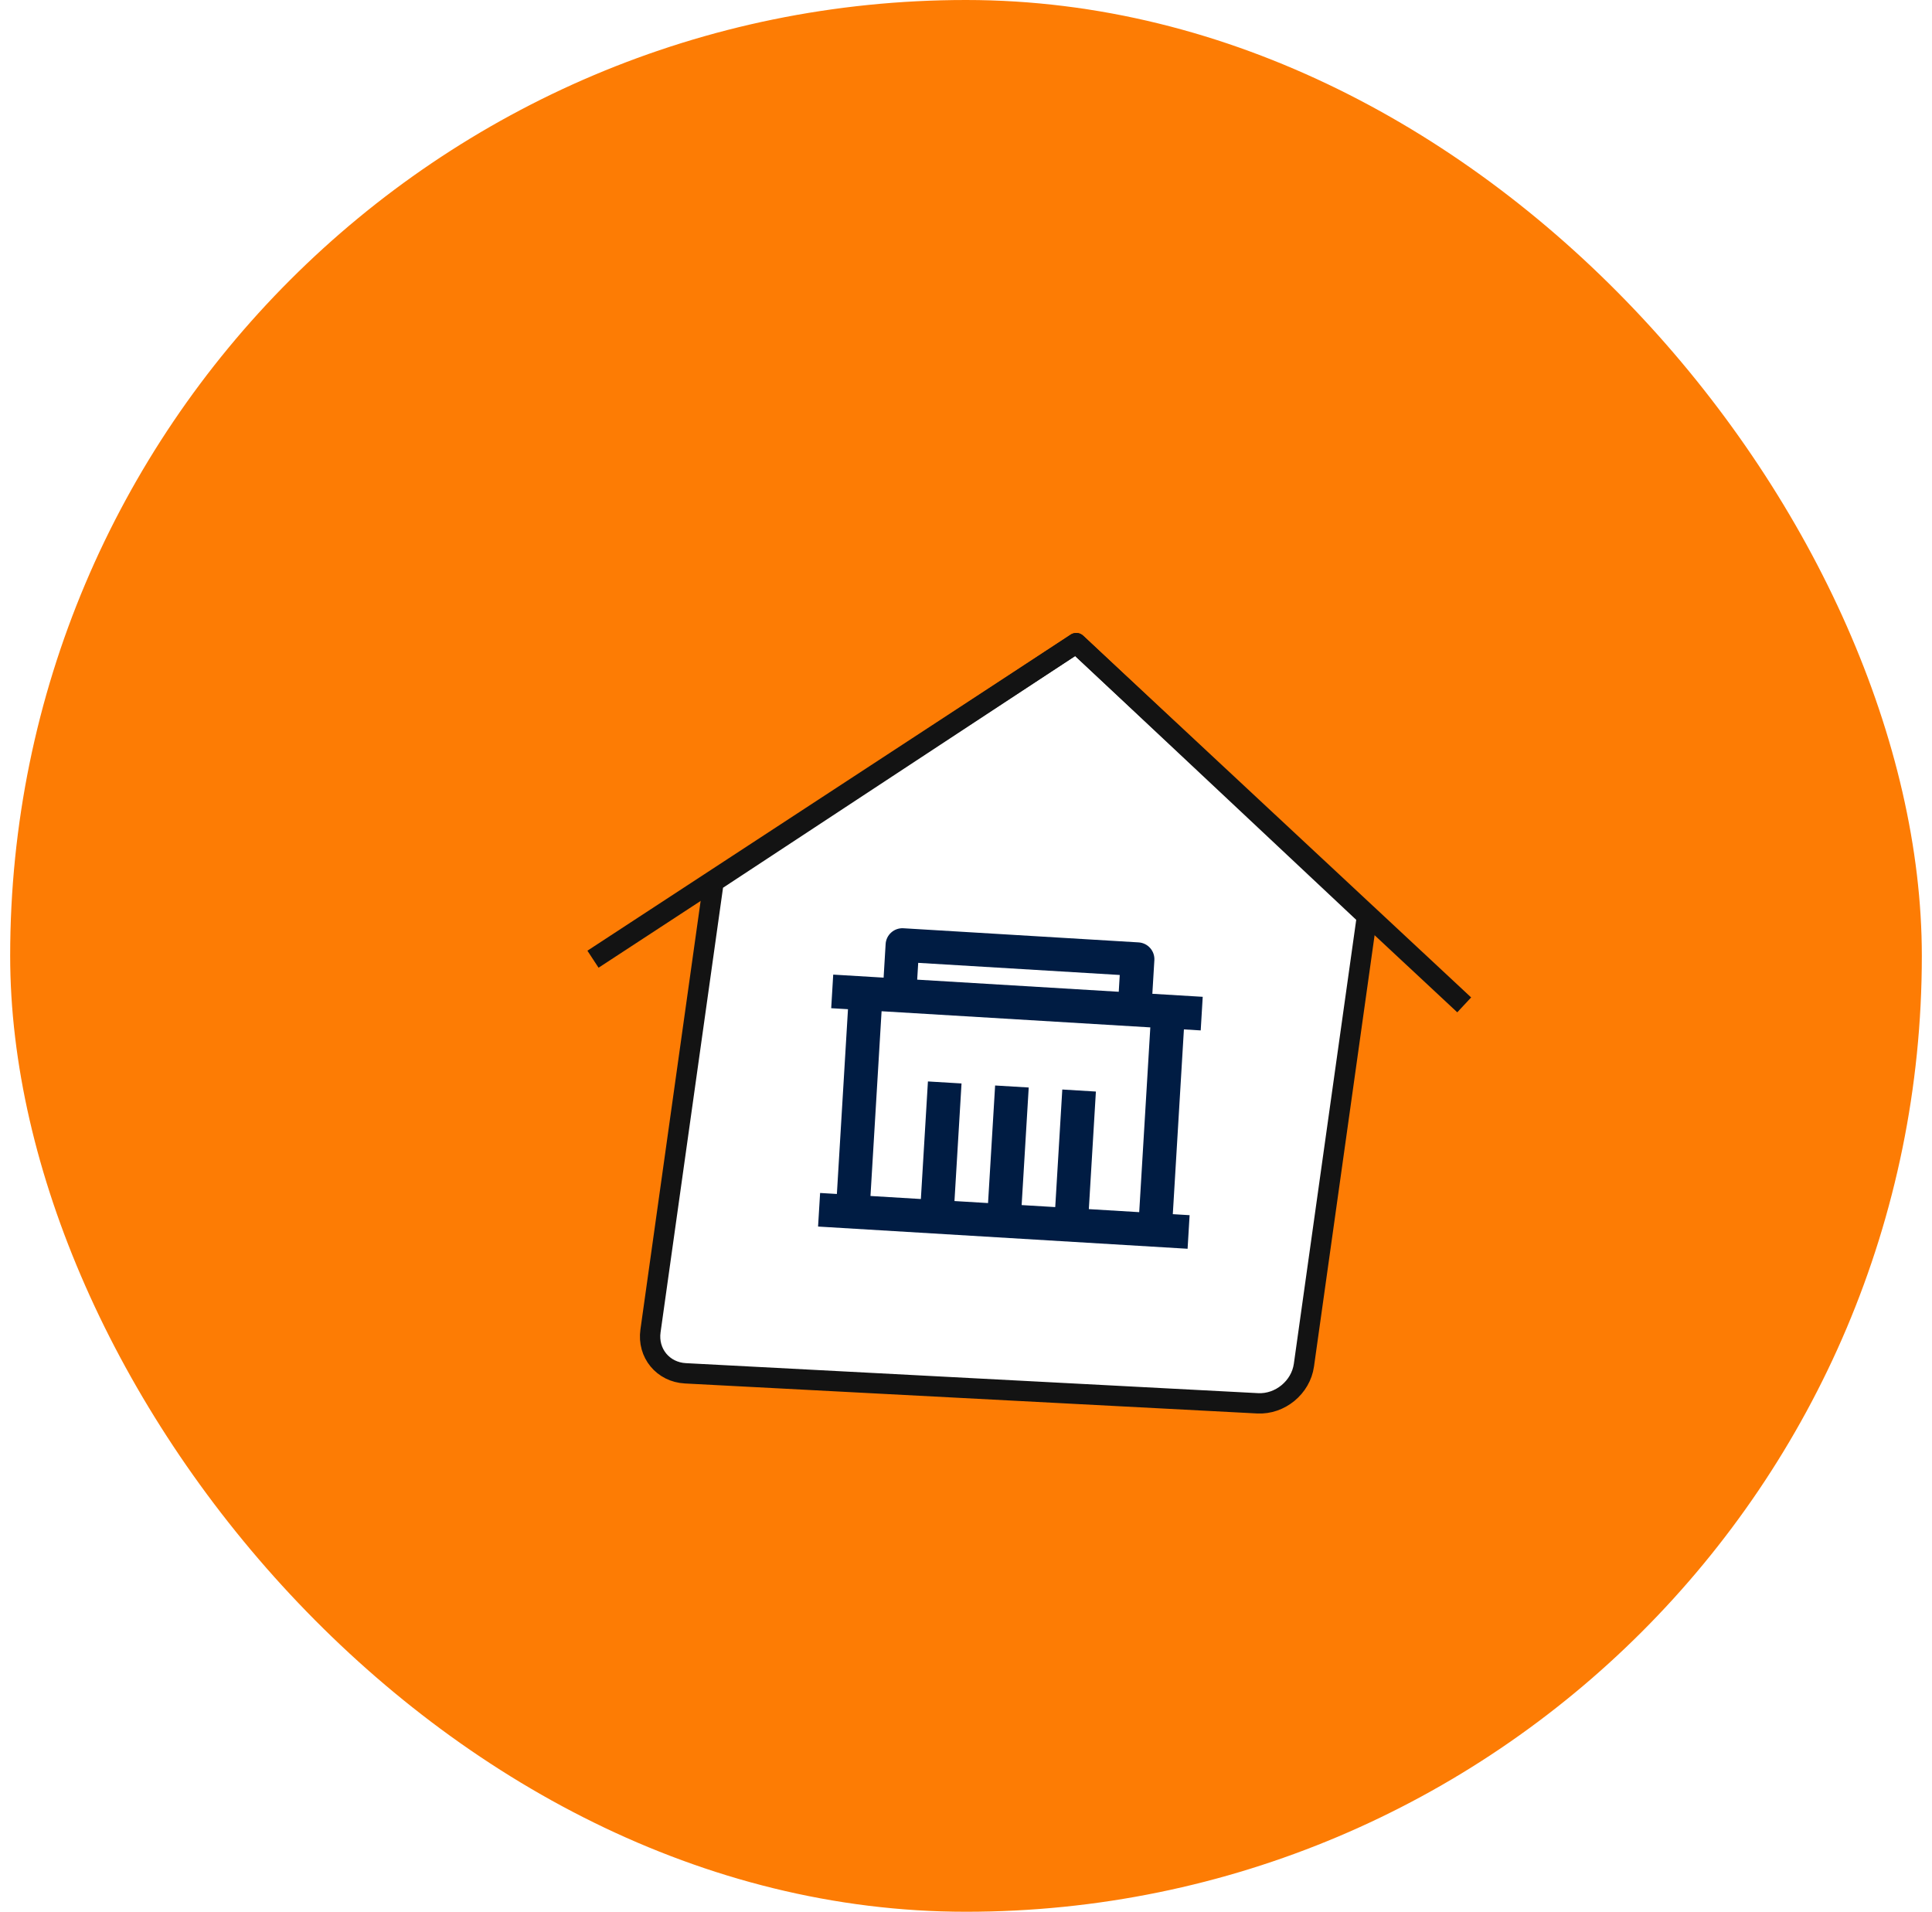
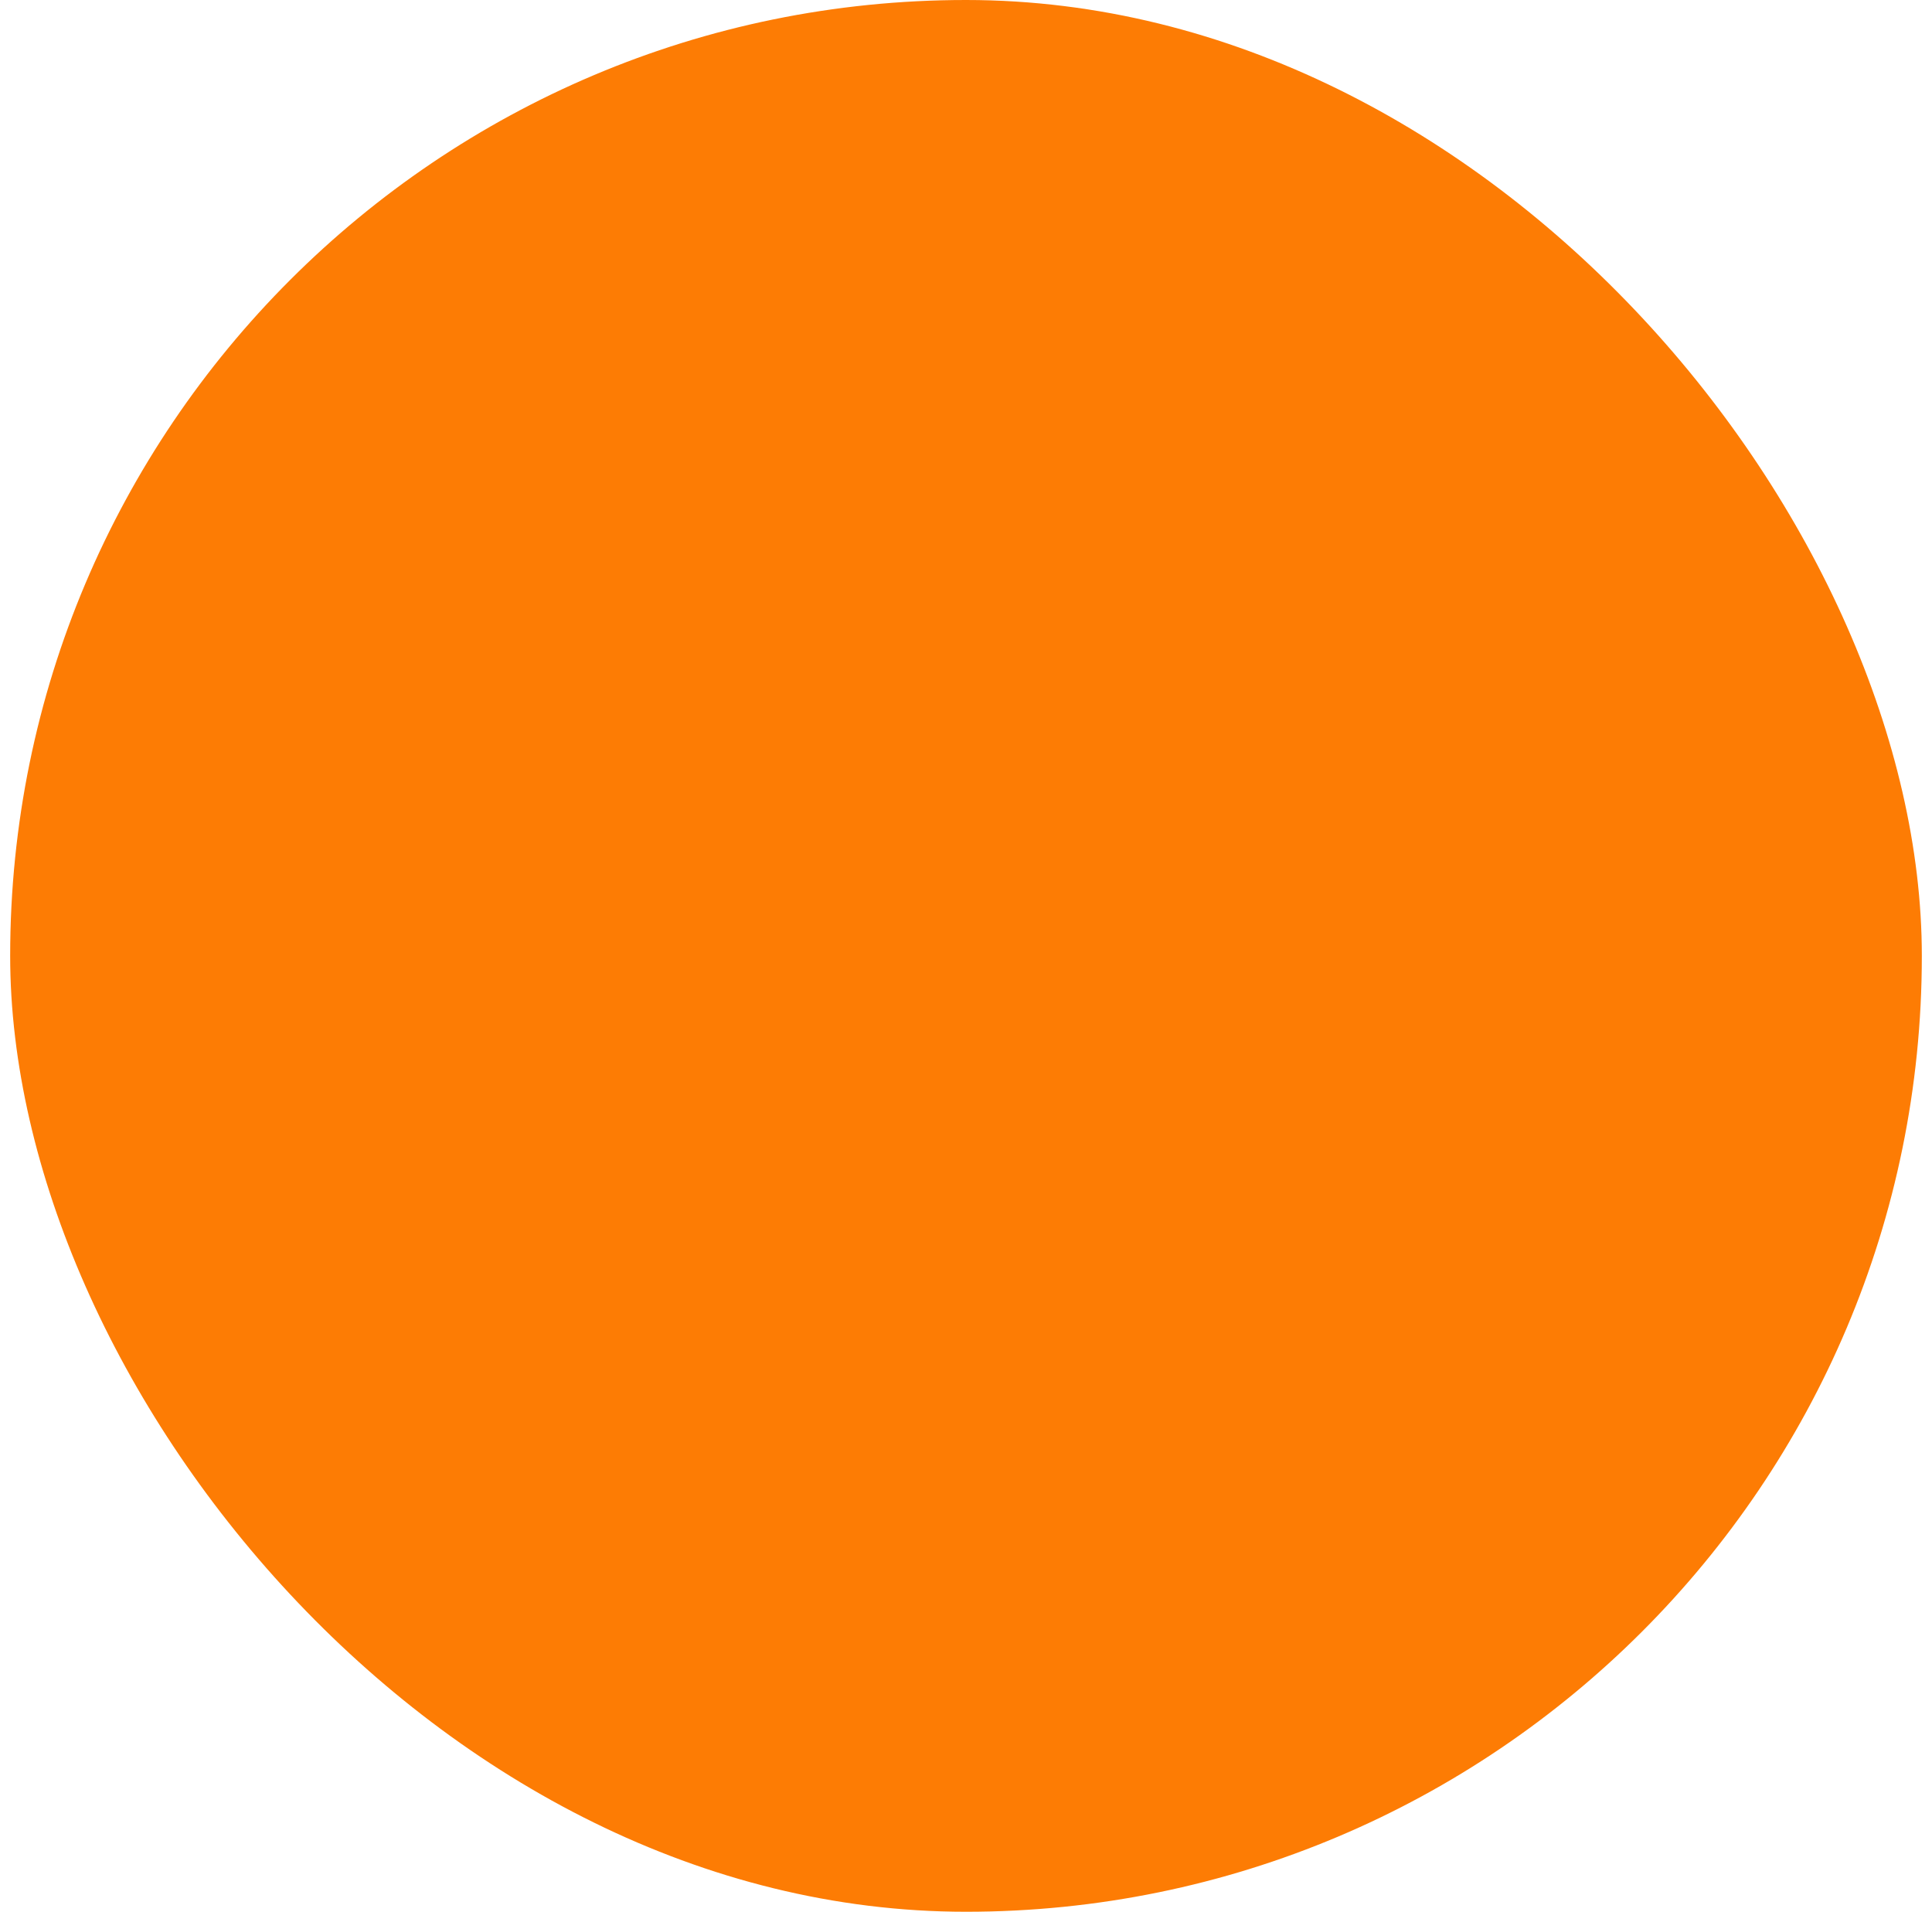
<svg xmlns="http://www.w3.org/2000/svg" width="95" height="94" viewBox="0 0 95 94" fill="none">
  <rect x="0.5" width="94" height="94" rx="47" fill="#fd7c04" />
  <g filter="url(#filter0_d_3506_2117)">
-     <path d="M32.589 40.857L50.422 29.123L64.719 42.541L61.616 64.624C61.462 65.718 60.443 66.558 59.34 66.5L31.205 65.025C30.102 64.968 29.332 64.034 29.486 62.94L32.589 40.857Z" fill="white" stroke="#131313" stroke-linejoin="round" />
-     <path d="M54.163 46.364L56.64 46.513L56.541 48.165L55.715 48.115L55.169 57.2L55.995 57.25L55.896 58.901L37.726 57.809L37.826 56.158L38.651 56.207L39.197 47.122L38.372 47.073L38.471 45.421L40.949 45.57L41.048 43.918C41.061 43.699 41.161 43.494 41.325 43.349C41.489 43.203 41.704 43.129 41.923 43.142L53.486 43.837C53.705 43.85 53.91 43.95 54.055 44.114C54.201 44.278 54.275 44.493 54.262 44.712L54.163 46.364ZM54.063 48.016L40.849 47.222L40.303 56.306L42.781 56.455L43.128 50.674L44.78 50.773L44.433 56.555L46.084 56.654L46.432 50.873L48.084 50.972L47.736 56.753L49.388 56.852L49.735 51.071L51.387 51.171L51.04 56.952L53.517 57.101L54.063 48.016ZM42.65 44.843L42.6 45.669L52.511 46.265L52.56 45.439L42.65 44.843Z" fill="#001c43" />
-     <path d="M26.658 44.664L50.42 29.123L69.498 46.909" stroke="#131313" stroke-linejoin="round" />
-   </g>
+     </g>
  <defs>
    <filter id="filter0_d_3506_2117" x="26.404" y="28.627" width="45.956" height="40.872" filterUnits="userSpaceOnUse" color-interpolation-filters="sRGB">
      <feFlood flood-opacity="0" result="BackgroundImageFix" />
      <feColorMatrix in="SourceAlpha" type="matrix" values="0 0 0 0 0 0 0 0 0 0 0 0 0 0 0 0 0 0 127 0" result="hardAlpha" />
      <feOffset dx="2.5" dy="2.5" />
      <feComposite in2="hardAlpha" operator="out" />
      <feColorMatrix type="matrix" values="0 0 0 0 0.075 0 0 0 0 0.075 0 0 0 0 0.075 0 0 0 1 0" />
      <feBlend mode="normal" in2="BackgroundImageFix" result="effect1_dropShadow_3506_2117" />
      <feBlend mode="normal" in="SourceGraphic" in2="effect1_dropShadow_3506_2117" result="shape" />
    </filter>
  </defs>
</svg>